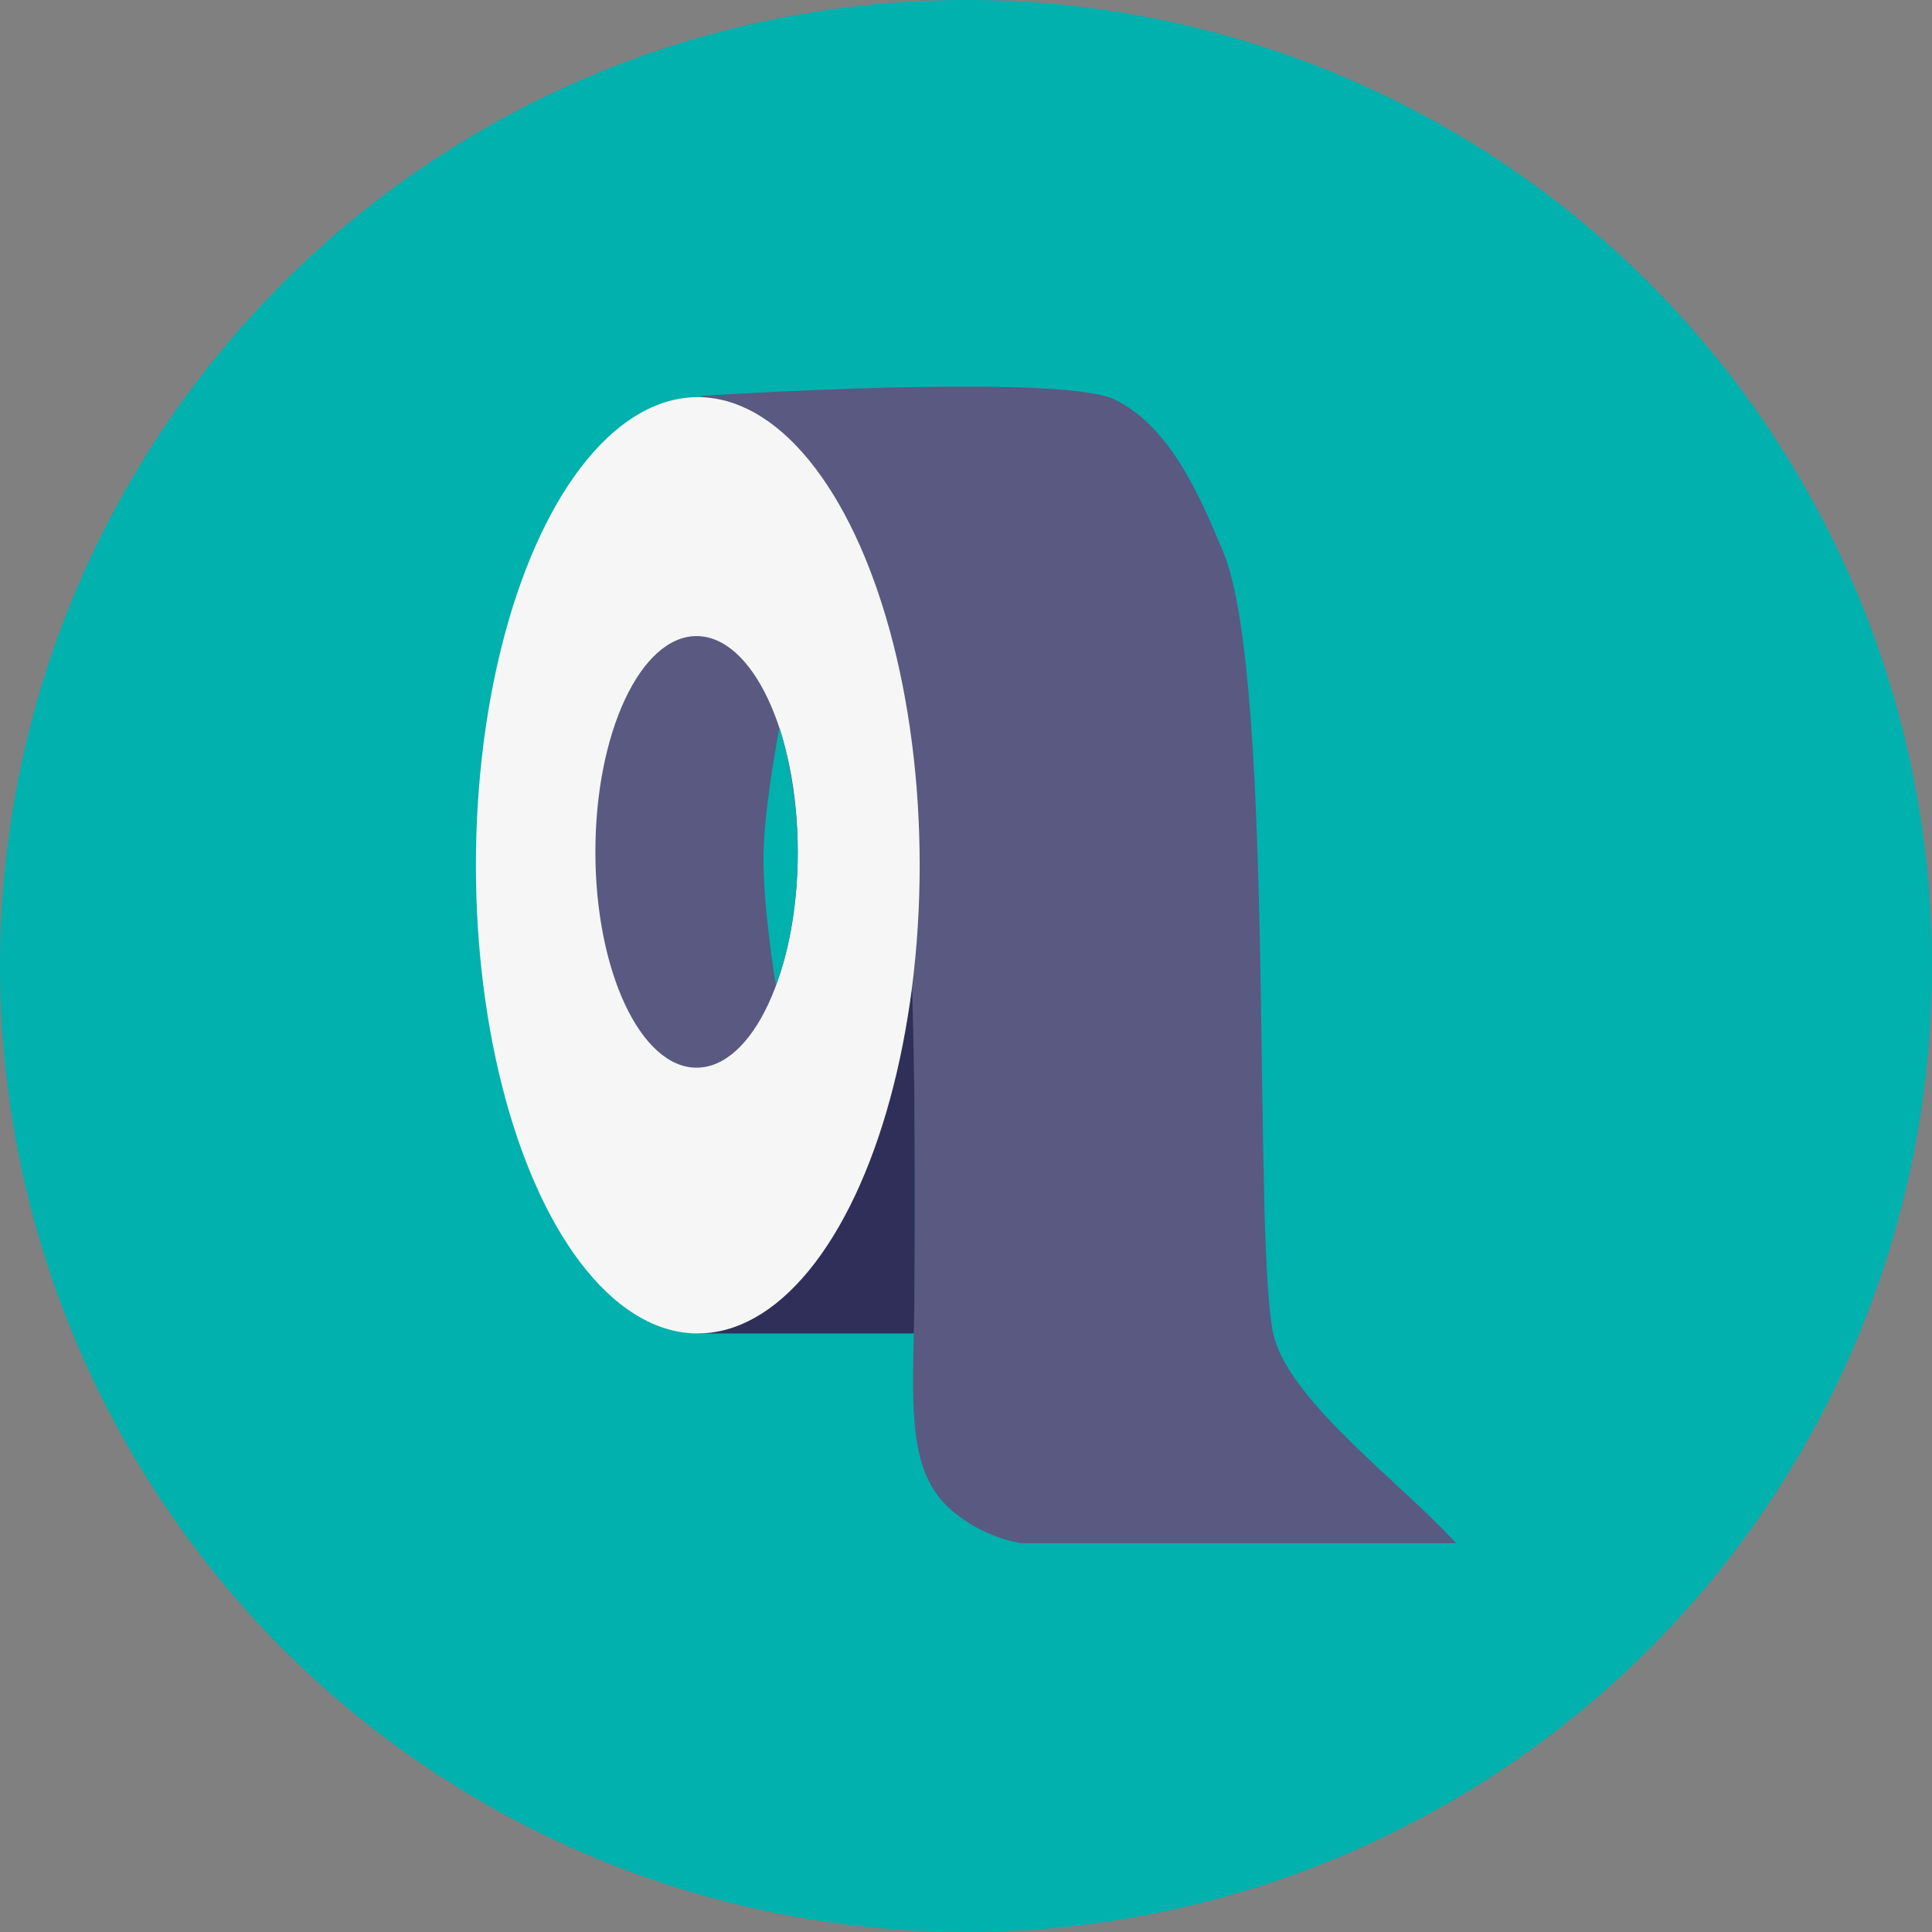
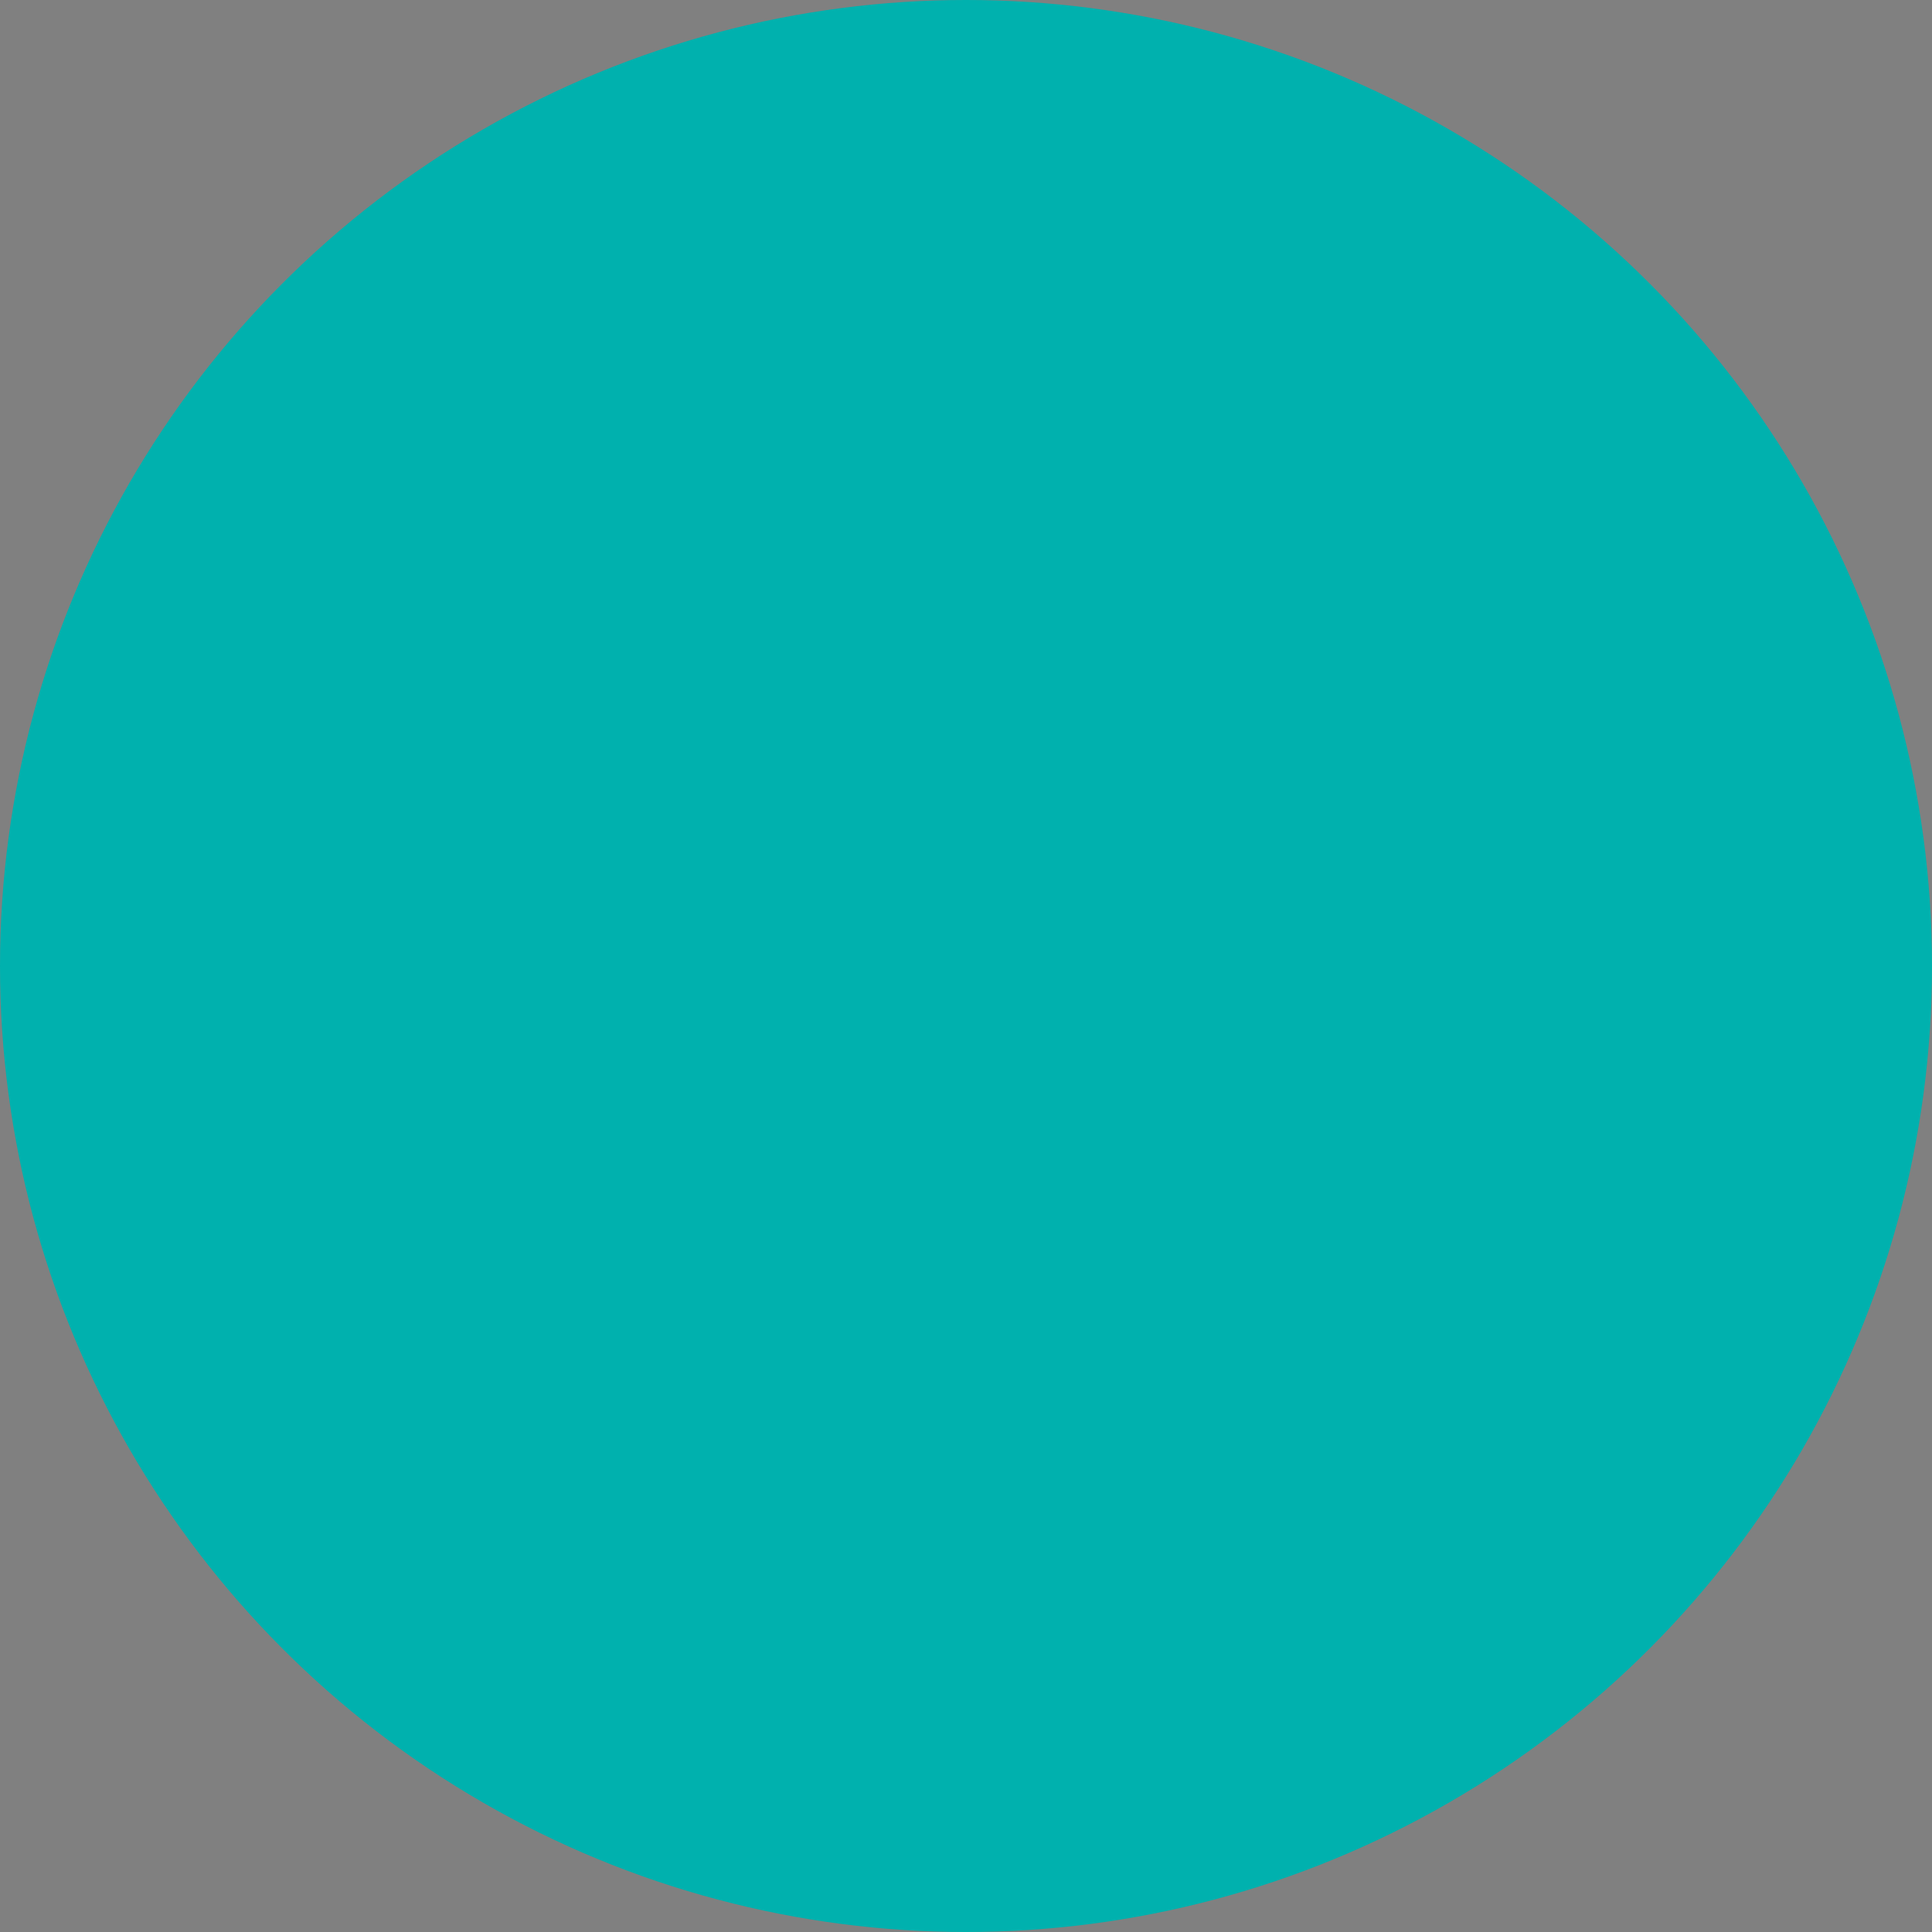
<svg xmlns="http://www.w3.org/2000/svg" fill="none" viewBox="0 0 272 272" height="272" width="272">
  <rect x="0" y="0" width="272" height="272" fill="#808080" stroke="none" />
  <circle fill="#00B1AE" r="136" cy="136" cx="136" />
  <mask height="272" width="272" y="0" x="0" maskUnits="userSpaceOnUse" style="mask-type:alpha" id="mask0_2329_1710">
-     <circle fill="#3E85EE" r="136" cy="136" cx="136" />
-   </mask>
+     </mask>
  <g mask="url(#mask0_2329_1710)">
-     <path fill="#2F2F5A" d="M128.791 135.897V187.729H97.679C97.373 187.739 97.209 187.729 97.209 187.729H97.679C100.185 187.645 112.194 186.194 121.067 166.544C127.078 153.233 128.791 135.897 128.791 135.897Z" />
    <path fill="#595981" d="M156.94 56.256C149.216 52.48 98.582 55.741 98.582 55.741C98.582 55.741 117.463 63.121 123.642 84.062C128.273 99.755 129.343 156.724 128.619 189.45C128.377 200.392 128.525 207.751 133.769 212.45C138.361 216.565 143.724 217.256 143.724 217.256H205C197.448 208.959 182.034 197.62 179.425 188.42C176.164 176.92 179.769 95.905 172.216 77.711C168.83 69.553 164.664 60.032 156.94 56.256Z" />
-     <ellipse fill="#F6F6F6" ry="65.91" rx="31.239" cy="121.823" cx="98.239" />
    <ellipse fill="#595981" ry="30.381" rx="14.246" cy="119.934" cx="98.068" />
-     <path fill="#00B1AE" d="M112.314 119.934C112.314 131.778 109.224 138.644 109.224 138.644C109.224 138.644 107.321 127.317 107.5 119.934C107.668 112.982 109.739 102.428 109.739 102.428C109.739 102.428 112.314 110.152 112.314 119.934Z" />
  </g>
</svg>